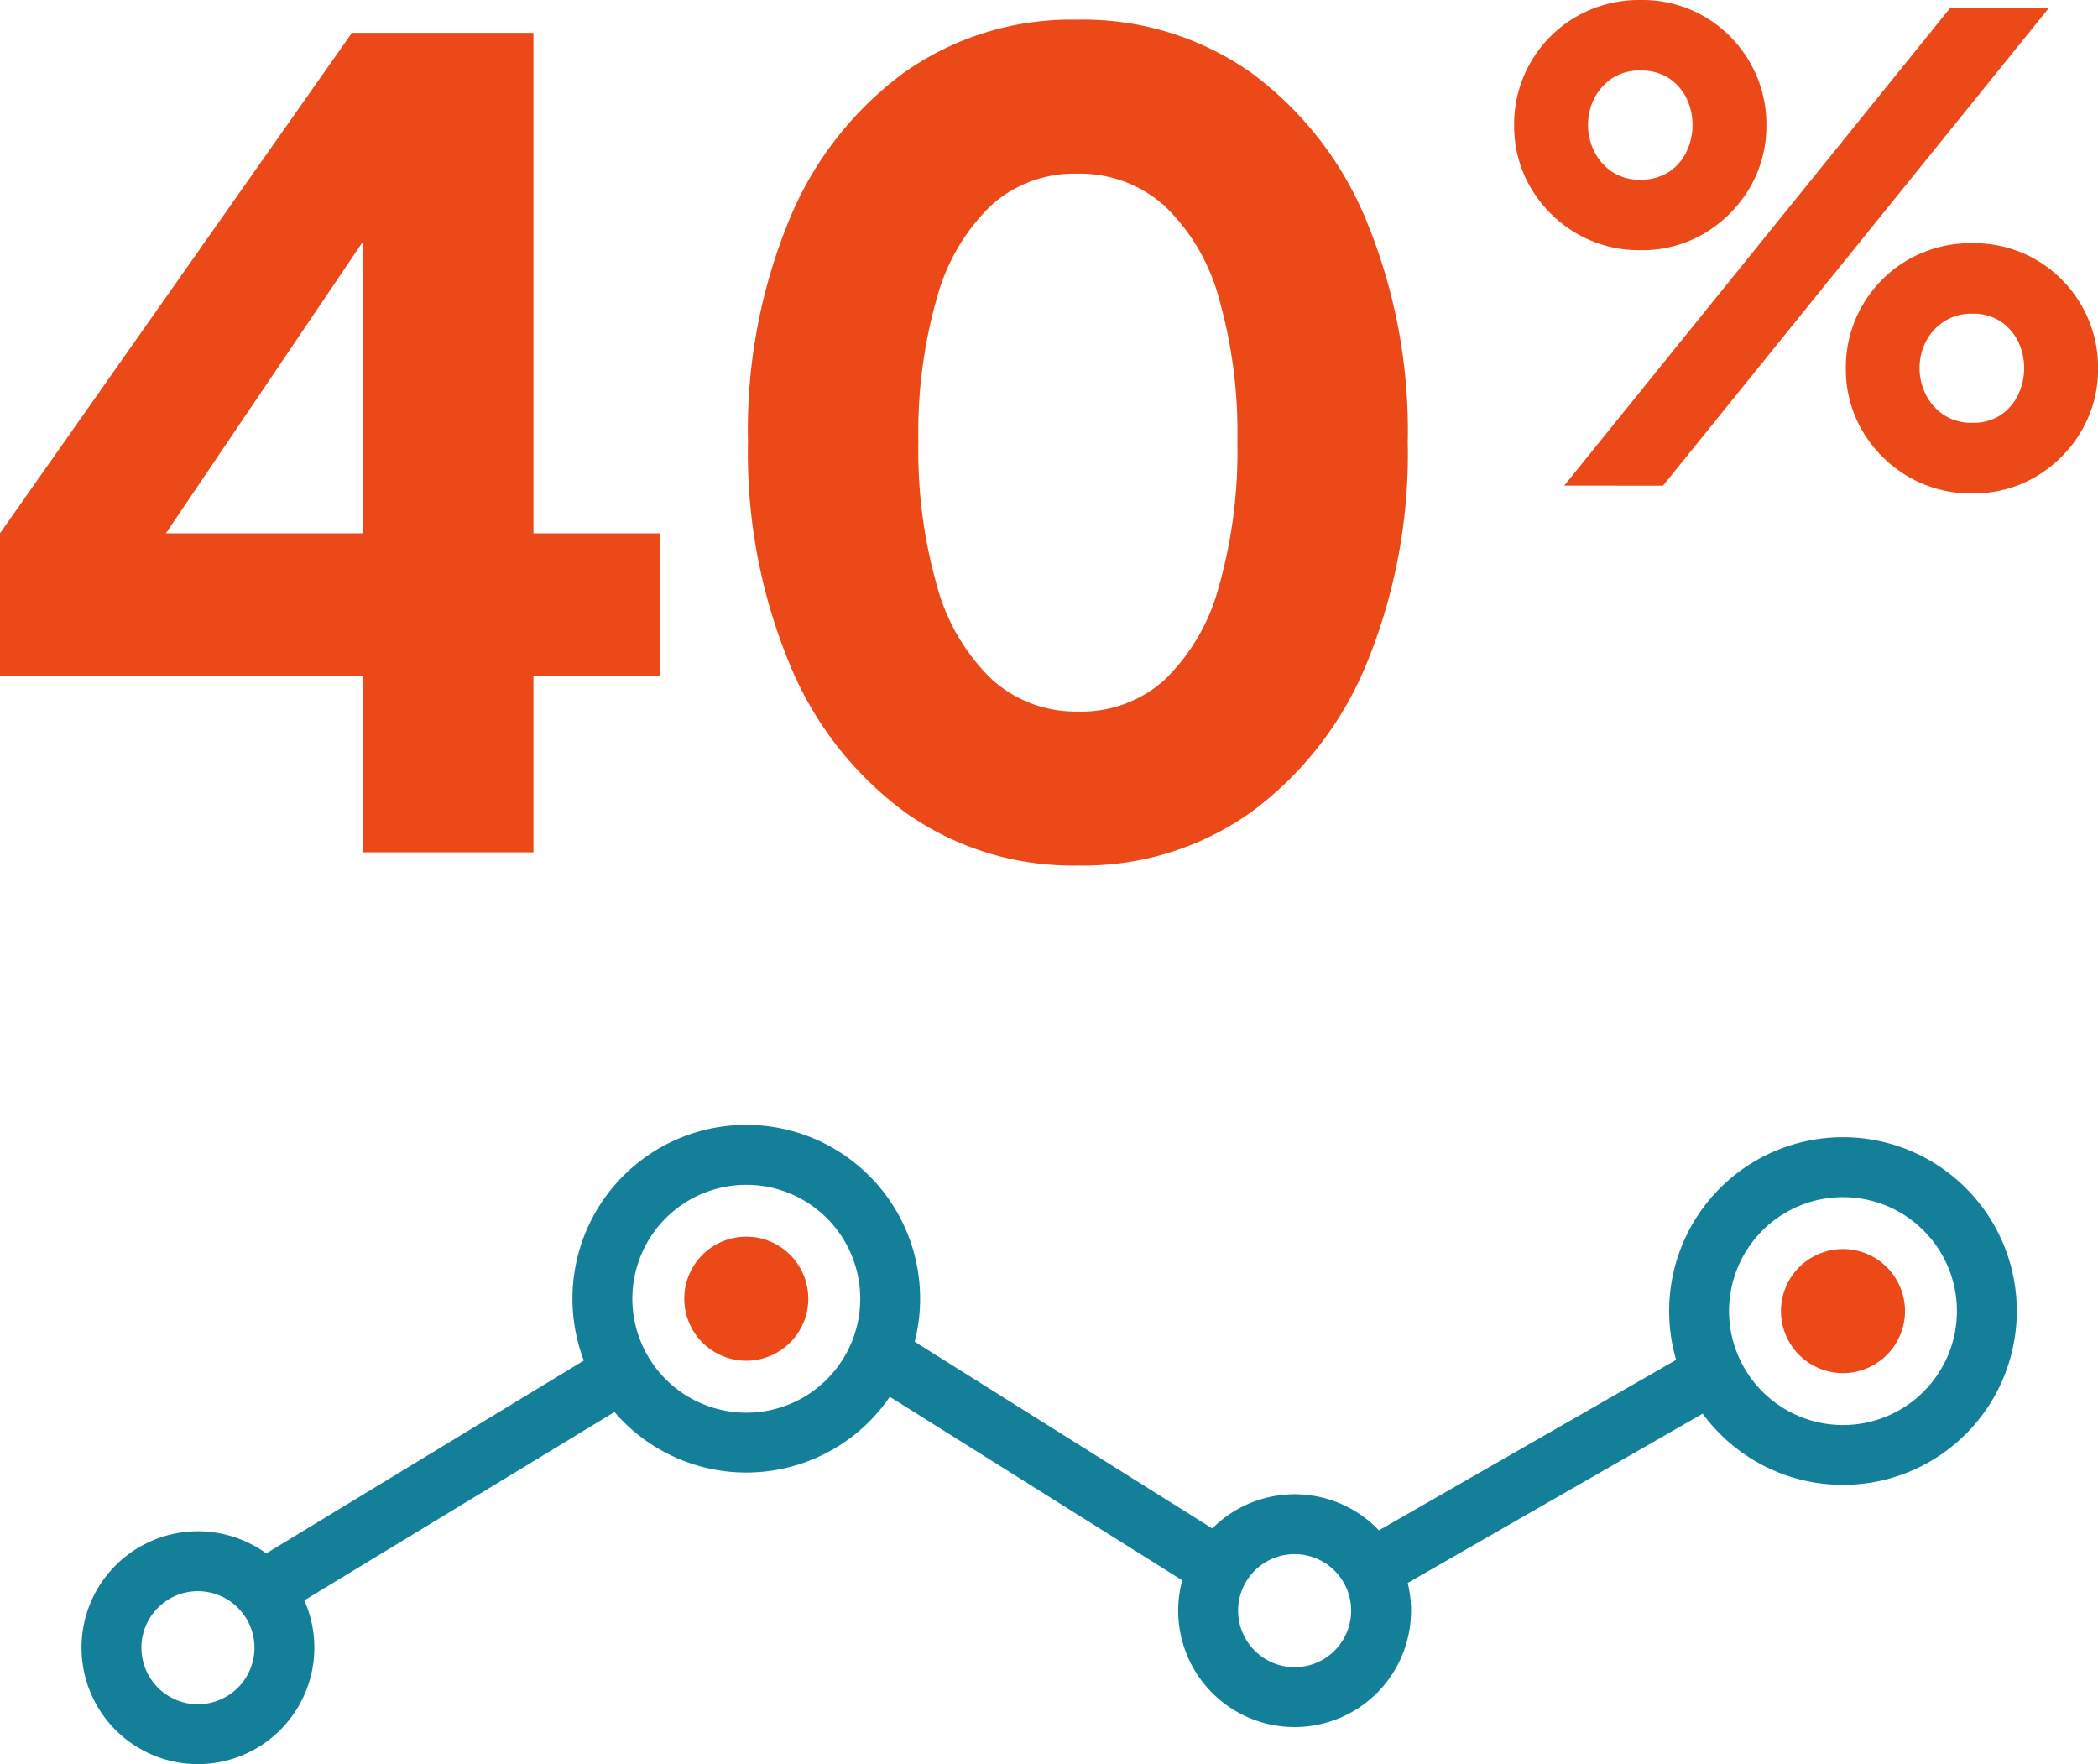
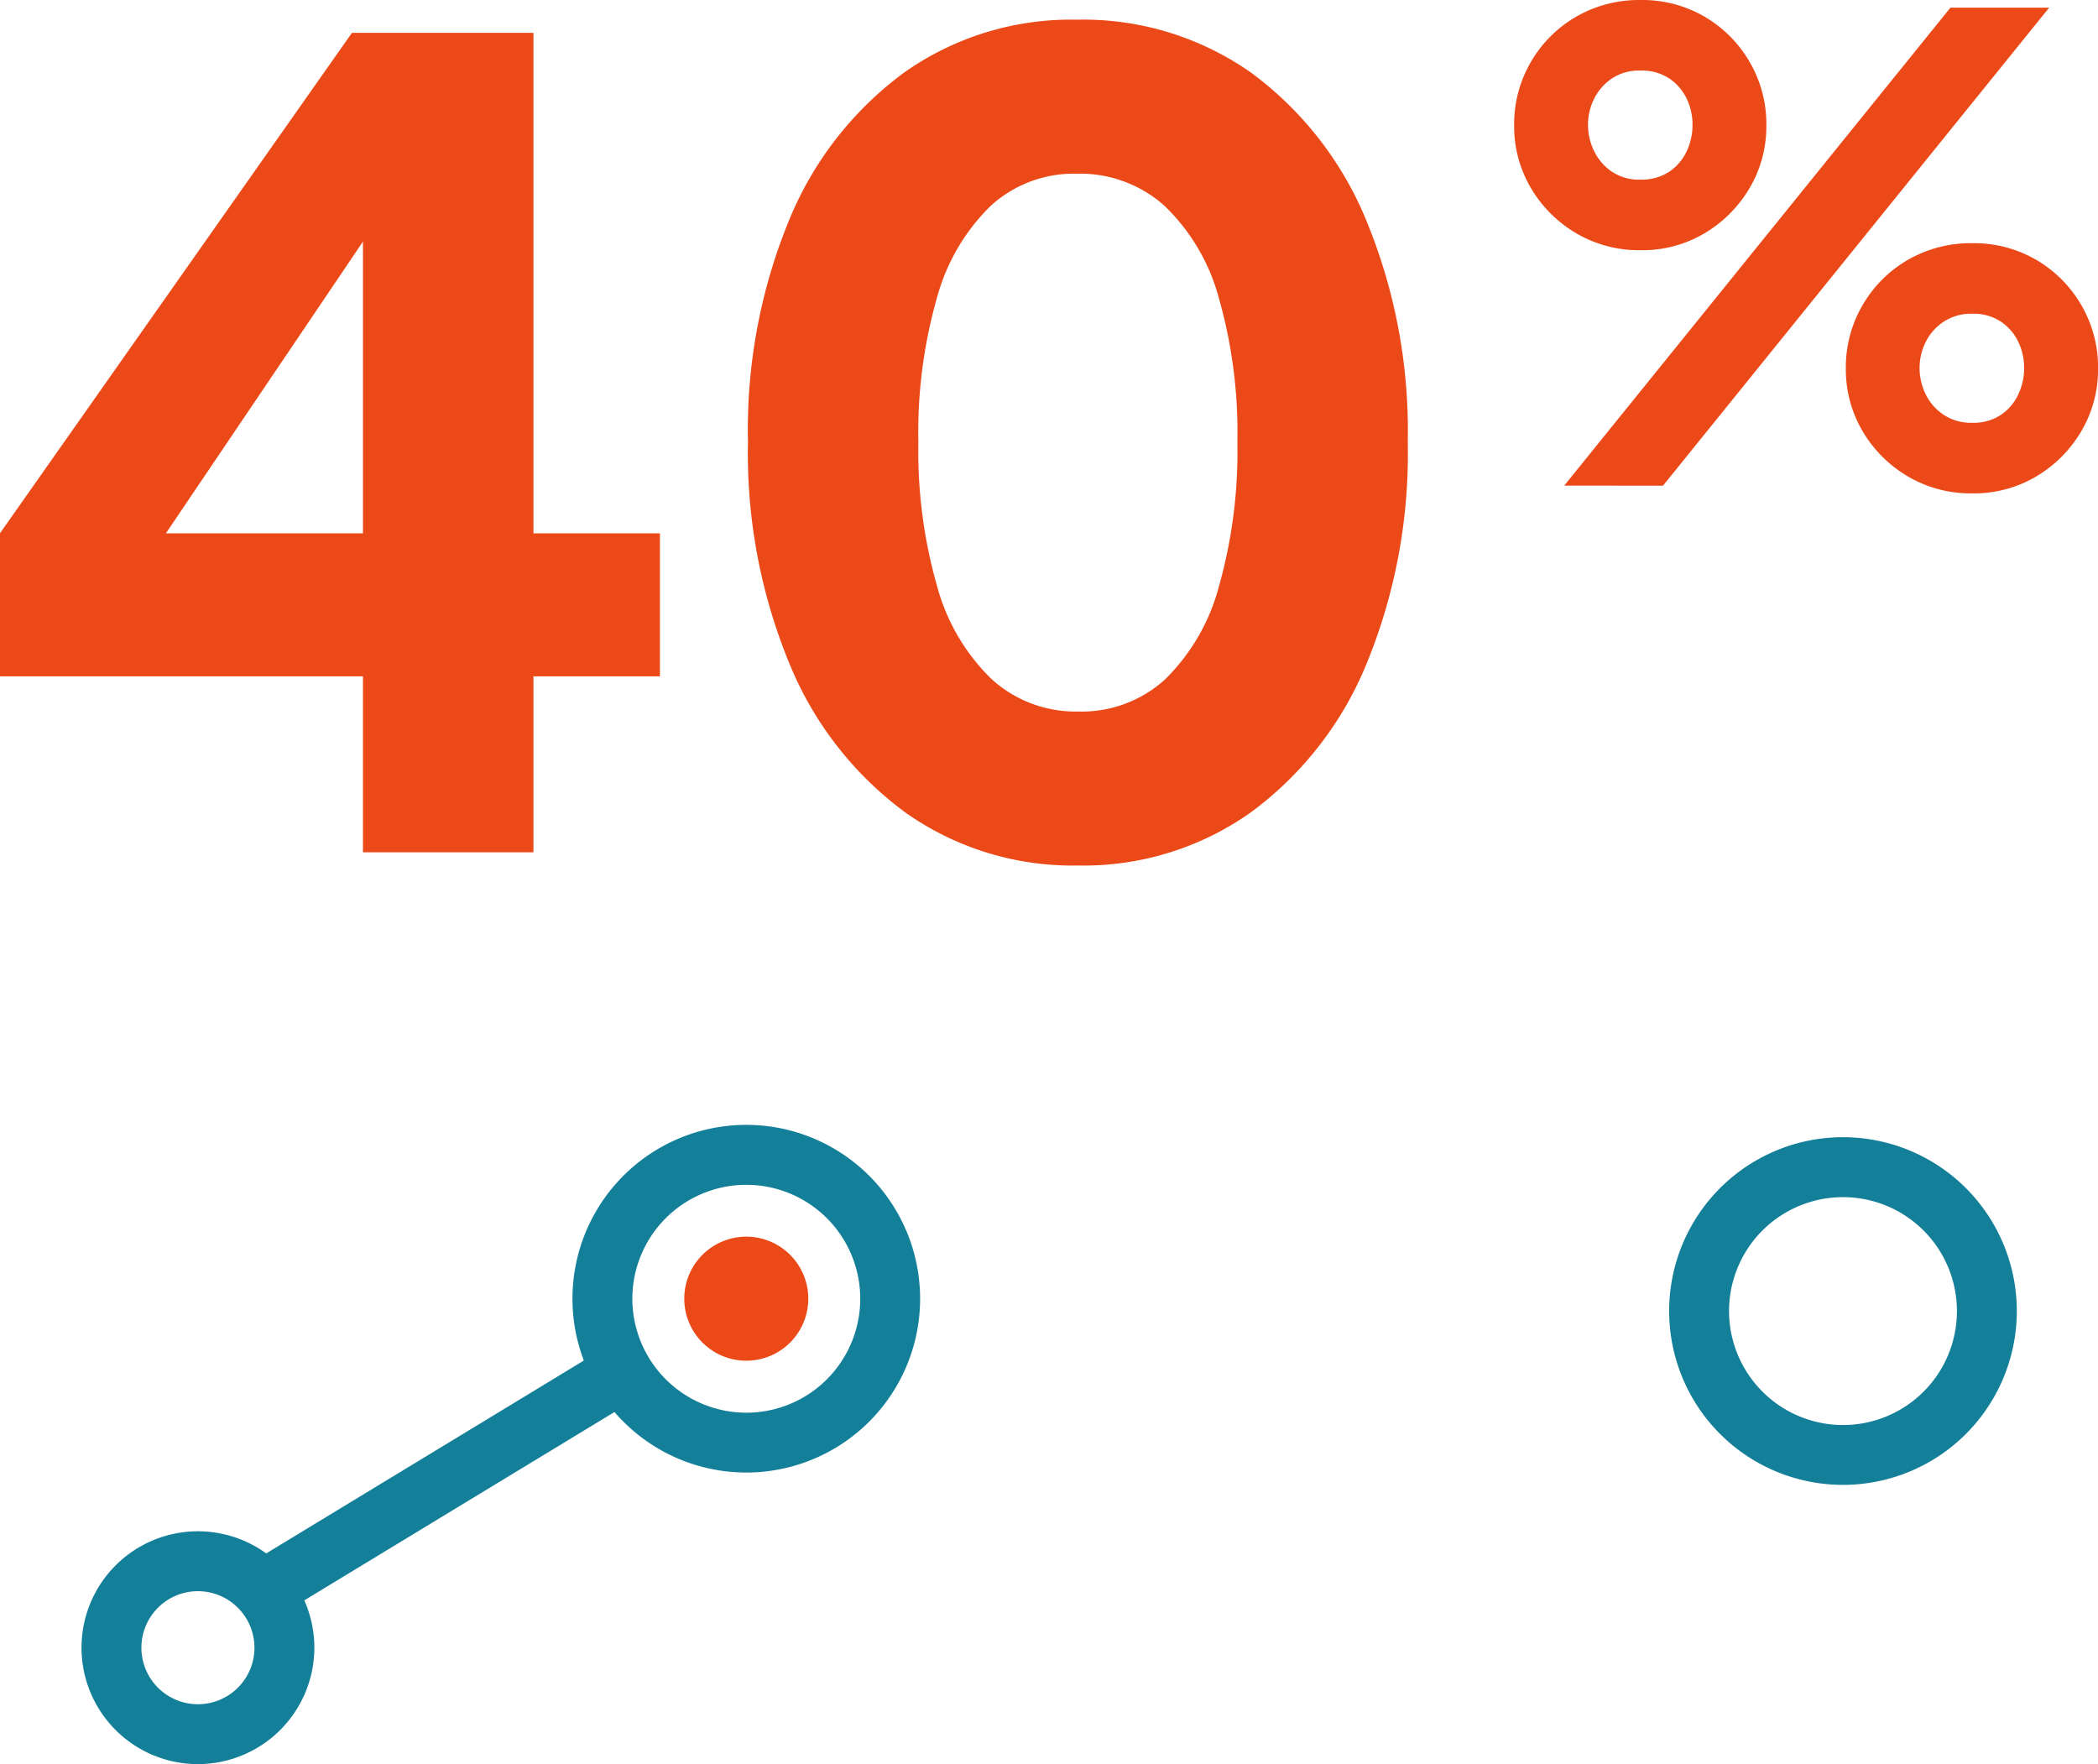
<svg xmlns="http://www.w3.org/2000/svg" width="125.372" height="105.421" viewBox="0 0 125.372 105.421">
  <g transform="translate(-491.999 -1360.754)">
    <path d="M-30.208,9.087V-1.429H-51.9V-9.974l21.033-29.906H-20.02V-9.974h7.559v8.545H-20.02V9.087ZM-44.47-6.293l-1.906-3.681h16.169V-31.992l2.563.789ZM12.515,9.876A17.287,17.287,0,0,1,2.223,6.721,20.8,20.8,0,0,1-4.706-2.148,32.989,32.989,0,0,1-7.2-15.457,32.916,32.916,0,0,1-4.73-28.718a20.651,20.651,0,0,1,6.885-8.807,17.28,17.28,0,0,1,10.294-3.143,17.444,17.444,0,0,1,10.4,3.155,20.722,20.722,0,0,1,6.9,8.84,32.9,32.9,0,0,1,2.479,13.244A33.067,33.067,0,0,1,29.768-2.185a20.811,20.811,0,0,1-6.9,8.873A17.276,17.276,0,0,1,12.515,9.876Zm.033-9.2a7.4,7.4,0,0,0,5.16-1.906,12.074,12.074,0,0,0,3.221-5.521,29.6,29.6,0,0,0,1.117-8.676,29.258,29.258,0,0,0-1.117-8.643,11.915,11.915,0,0,0-3.253-5.488,7.555,7.555,0,0,0-5.216-1.906A7.372,7.372,0,0,0,7.323-29.56,12.068,12.068,0,0,0,4.1-24.072a29.234,29.234,0,0,0-1.117,8.637A29.358,29.358,0,0,0,4.1-6.819,12.156,12.156,0,0,0,7.355-1.265,7.449,7.449,0,0,0,12.548.674Zm29.029-13.5,23.08-28.562h5.9L47.481-12.822Zm4.562-14.07a7.385,7.385,0,0,1-3.853-1.016,7.607,7.607,0,0,1-2.7-2.7,7.247,7.247,0,0,1-1-3.757,7.349,7.349,0,0,1,1-3.776,7.409,7.409,0,0,1,2.7-2.7,7.5,7.5,0,0,1,3.853-1,7.392,7.392,0,0,1,3.834,1,7.455,7.455,0,0,1,2.684,2.7,7.349,7.349,0,0,1,1,3.776,7.247,7.247,0,0,1-1,3.757,7.657,7.657,0,0,1-2.684,2.7A7.285,7.285,0,0,1,46.139-26.892Zm-.015-4.217a2.981,2.981,0,0,0,1.74-.479A3.005,3.005,0,0,0,48.9-32.815a3.675,3.675,0,0,0,.345-1.559A3.613,3.613,0,0,0,48.9-35.94a3.035,3.035,0,0,0-1.035-1.208,2.981,2.981,0,0,0-1.74-.479,2.926,2.926,0,0,0-1.71.479,3.185,3.185,0,0,0-1.054,1.21A3.463,3.463,0,0,0,43-34.372a3.512,3.512,0,0,0,.364,1.556,3.153,3.153,0,0,0,1.054,1.227A2.926,2.926,0,0,0,46.124-31.109ZM65.96-12.362a7.385,7.385,0,0,1-3.853-1.016,7.607,7.607,0,0,1-2.7-2.7,7.247,7.247,0,0,1-1-3.757,7.349,7.349,0,0,1,1-3.776,7.409,7.409,0,0,1,2.7-2.7,7.5,7.5,0,0,1,3.853-1,7.392,7.392,0,0,1,3.834,1,7.455,7.455,0,0,1,2.684,2.7,7.349,7.349,0,0,1,1,3.776,7.247,7.247,0,0,1-1,3.757,7.657,7.657,0,0,1-2.684,2.7A7.285,7.285,0,0,1,65.96-12.362Zm0-4.217a2.946,2.946,0,0,0,1.721-.479,3.005,3.005,0,0,0,1.035-1.226,3.675,3.675,0,0,0,.345-1.559,3.613,3.613,0,0,0-.345-1.566,3.035,3.035,0,0,0-1.035-1.208,2.946,2.946,0,0,0-1.721-.479,2.982,2.982,0,0,0-1.71.479,3.13,3.13,0,0,0-1.073,1.21,3.463,3.463,0,0,0-.364,1.566,3.512,3.512,0,0,0,.364,1.556,3.1,3.1,0,0,0,1.073,1.227A2.982,2.982,0,0,0,65.964-16.579Z" transform="translate(543.896 1402.598)" fill="#eb4918" />
    <g transform="translate(496.869 1427.974)">
      <path d="M47.171,10.674a3.706,3.706,0,1,0-3.706,3.706,3.706,3.706,0,0,0,3.706-3.706" transform="translate(-3.739 -0.287)" fill="#eb4918" />
      <path d="M8.387-2A10.387,10.387,0,0,1,18.775,8.387,10.387,10.387,0,0,1,8.387,18.775,10.387,10.387,0,0,1-2,8.387,10.387,10.387,0,0,1,8.387-2Zm0,17.2A6.809,6.809,0,1,0,1.579,8.387,6.816,6.816,0,0,0,8.387,15.2Z" transform="translate(31.339 2)" fill="#137f98" />
-       <path d="M120.422,11.5a3.706,3.706,0,1,0-3.707,3.706,3.706,3.706,0,0,0,3.707-3.706" transform="translate(-11.453 -0.373)" fill="#eb4918" />
      <path d="M8.387-2A10.387,10.387,0,0,1,18.775,8.387,10.387,10.387,0,0,1,8.387,18.775,10.387,10.387,0,0,1-2,8.387,10.387,10.387,0,0,1,8.387-2Zm0,17.2A6.809,6.809,0,1,0,1.579,8.387,6.816,6.816,0,0,0,8.387,15.2Z" transform="translate(96.875 2.737)" fill="#137f98" />
-       <path d="M79.708,24.17a6.957,6.957,0,1,1-6.958,6.957A6.965,6.965,0,0,1,79.708,24.17Zm0,10.335a3.378,3.378,0,1,0-3.379-3.378A3.382,3.382,0,0,0,79.708,34.505Z" transform="translate(-7.213 -2.098)" fill="#137f98" />
      <path d="M6.457,40.559A6.957,6.957,0,1,1,13.414,33.6,6.965,6.965,0,0,1,6.457,40.559Zm0-10.335A3.378,3.378,0,1,0,9.835,33.6,3.383,3.383,0,0,0,6.457,30.224Z" transform="translate(0.501 -2.359)" fill="#137f98" />
      <path d="M.819,14.41l-1.858-3.059L20.469-1.709l1.858,3.059Z" transform="translate(10.939 14.948)" fill="#137f98" />
-       <path d="M18.613,13.685-1.063,1.337l1.9-3.031L20.515,10.654Z" transform="translate(47.763 13.906)" fill="#137f98" />
-       <path d="M.786,13.112-1,10.008,19.475-1.735l1.781,3.1Z" transform="translate(77.148 15.015)" fill="#137f98" />
    </g>
  </g>
</svg>